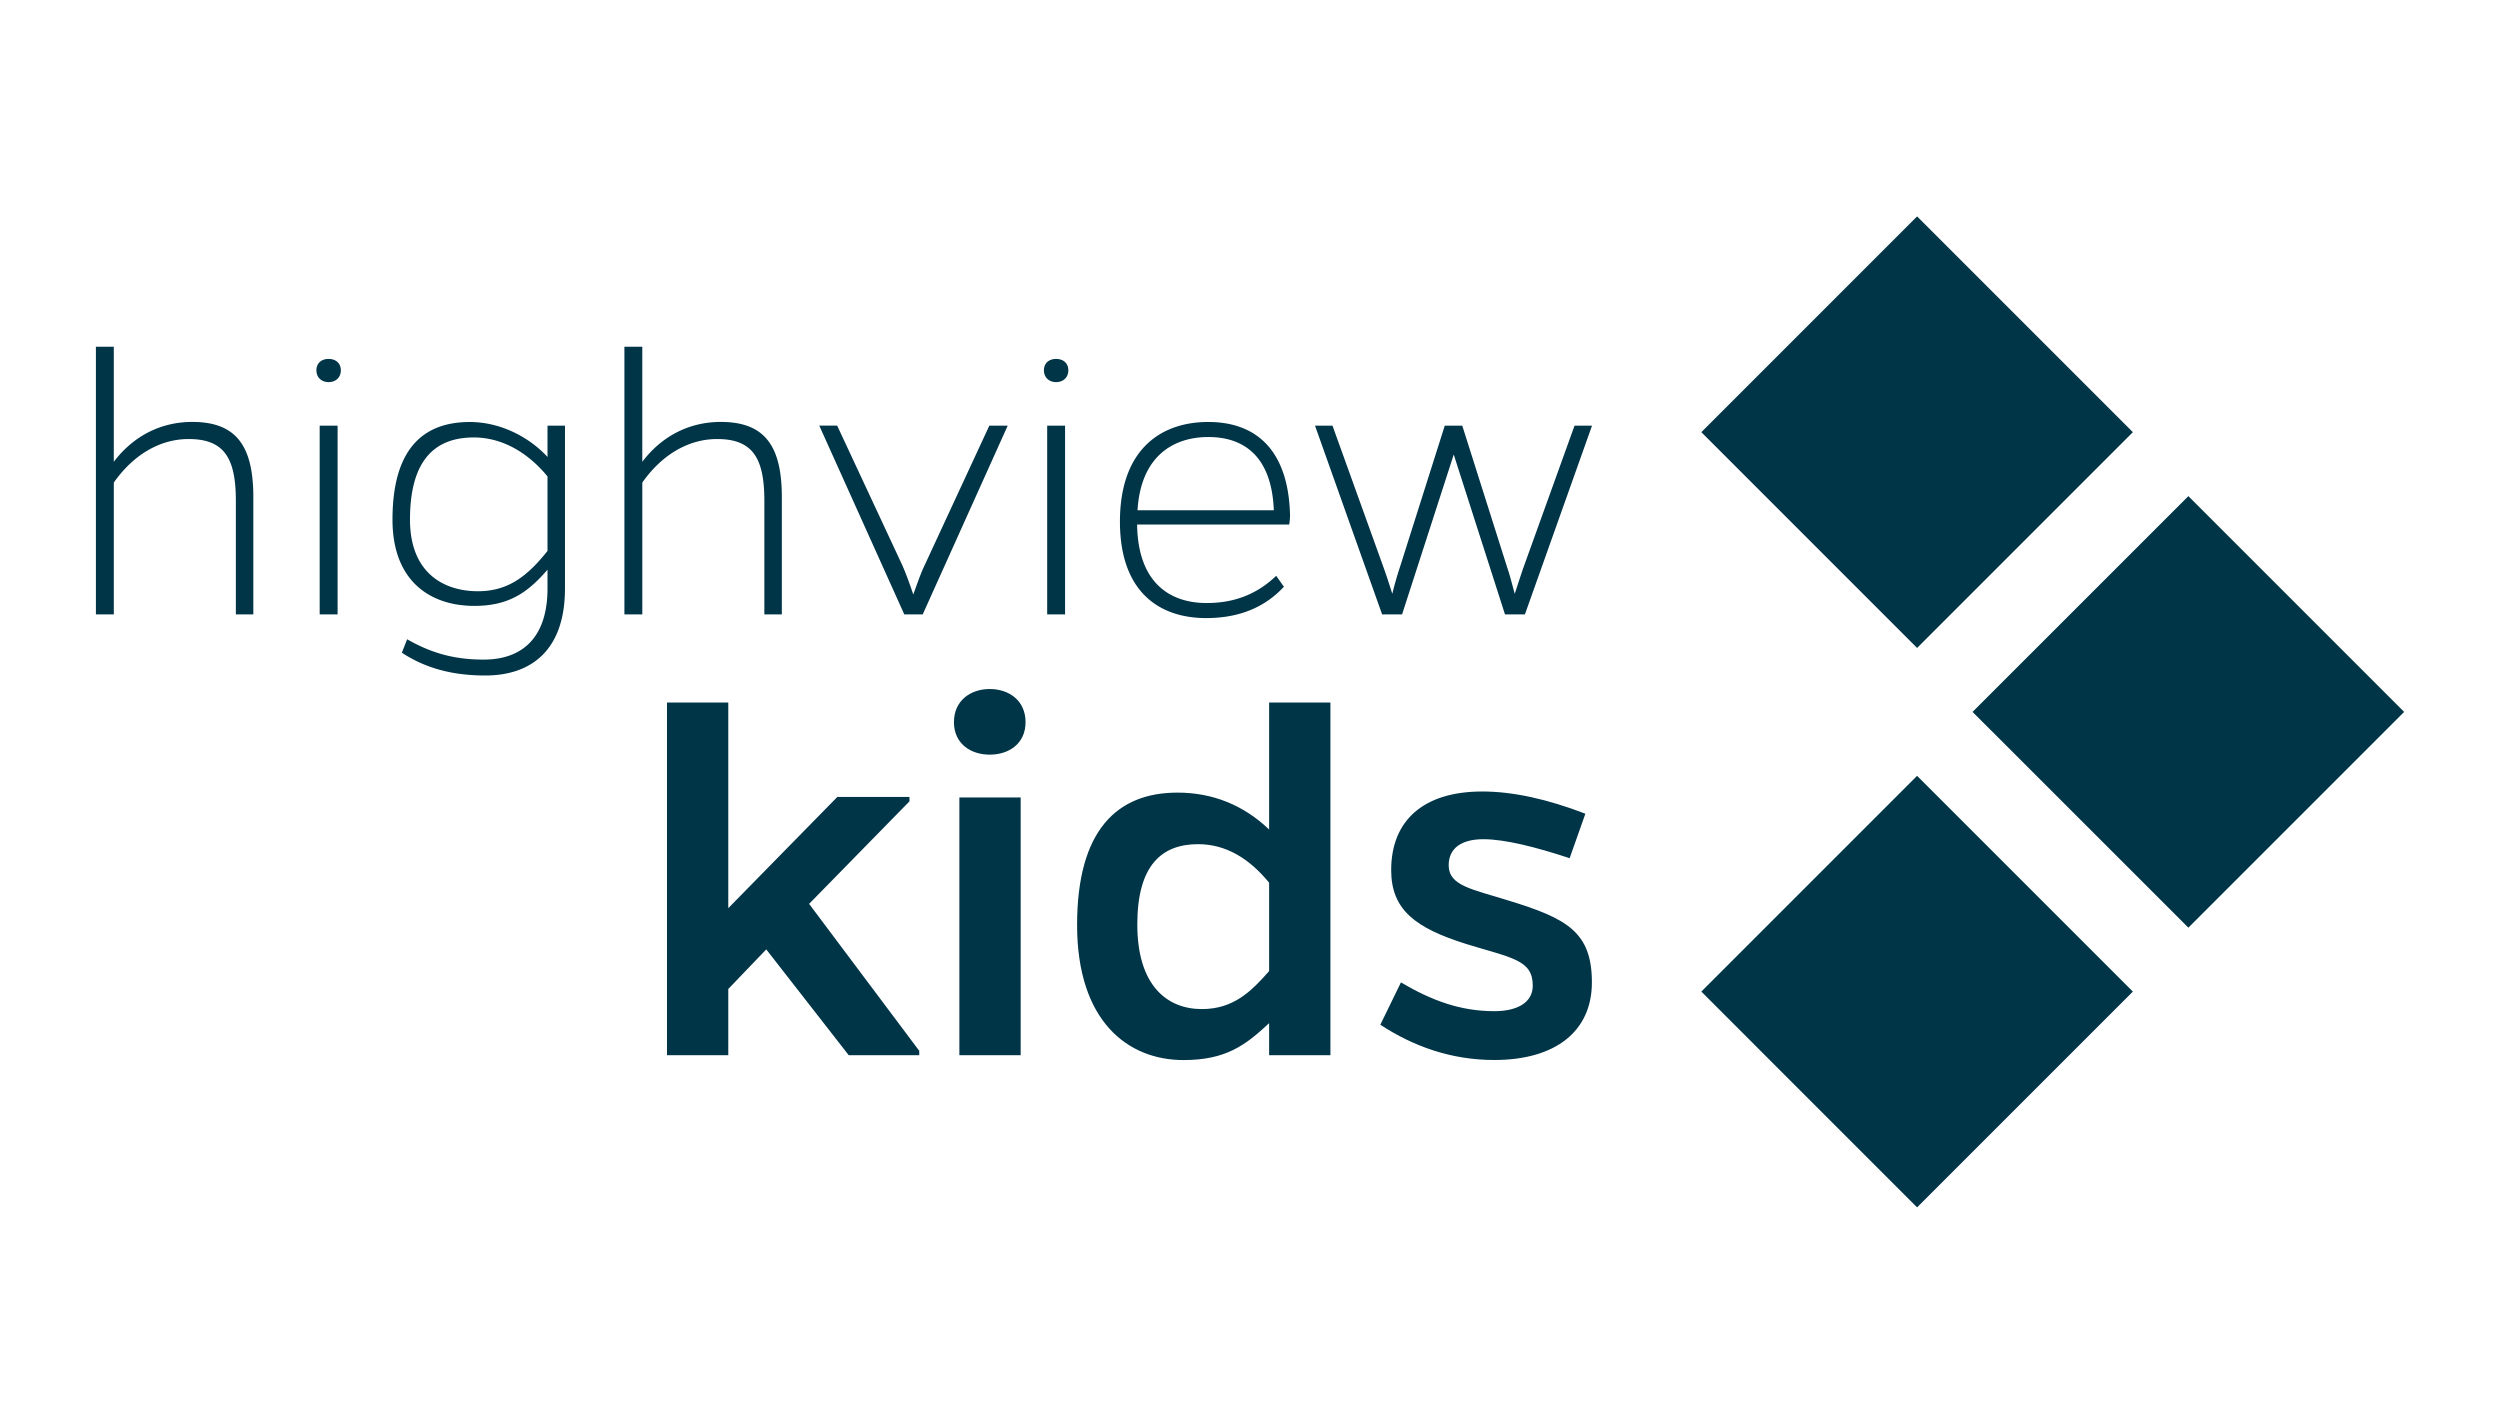
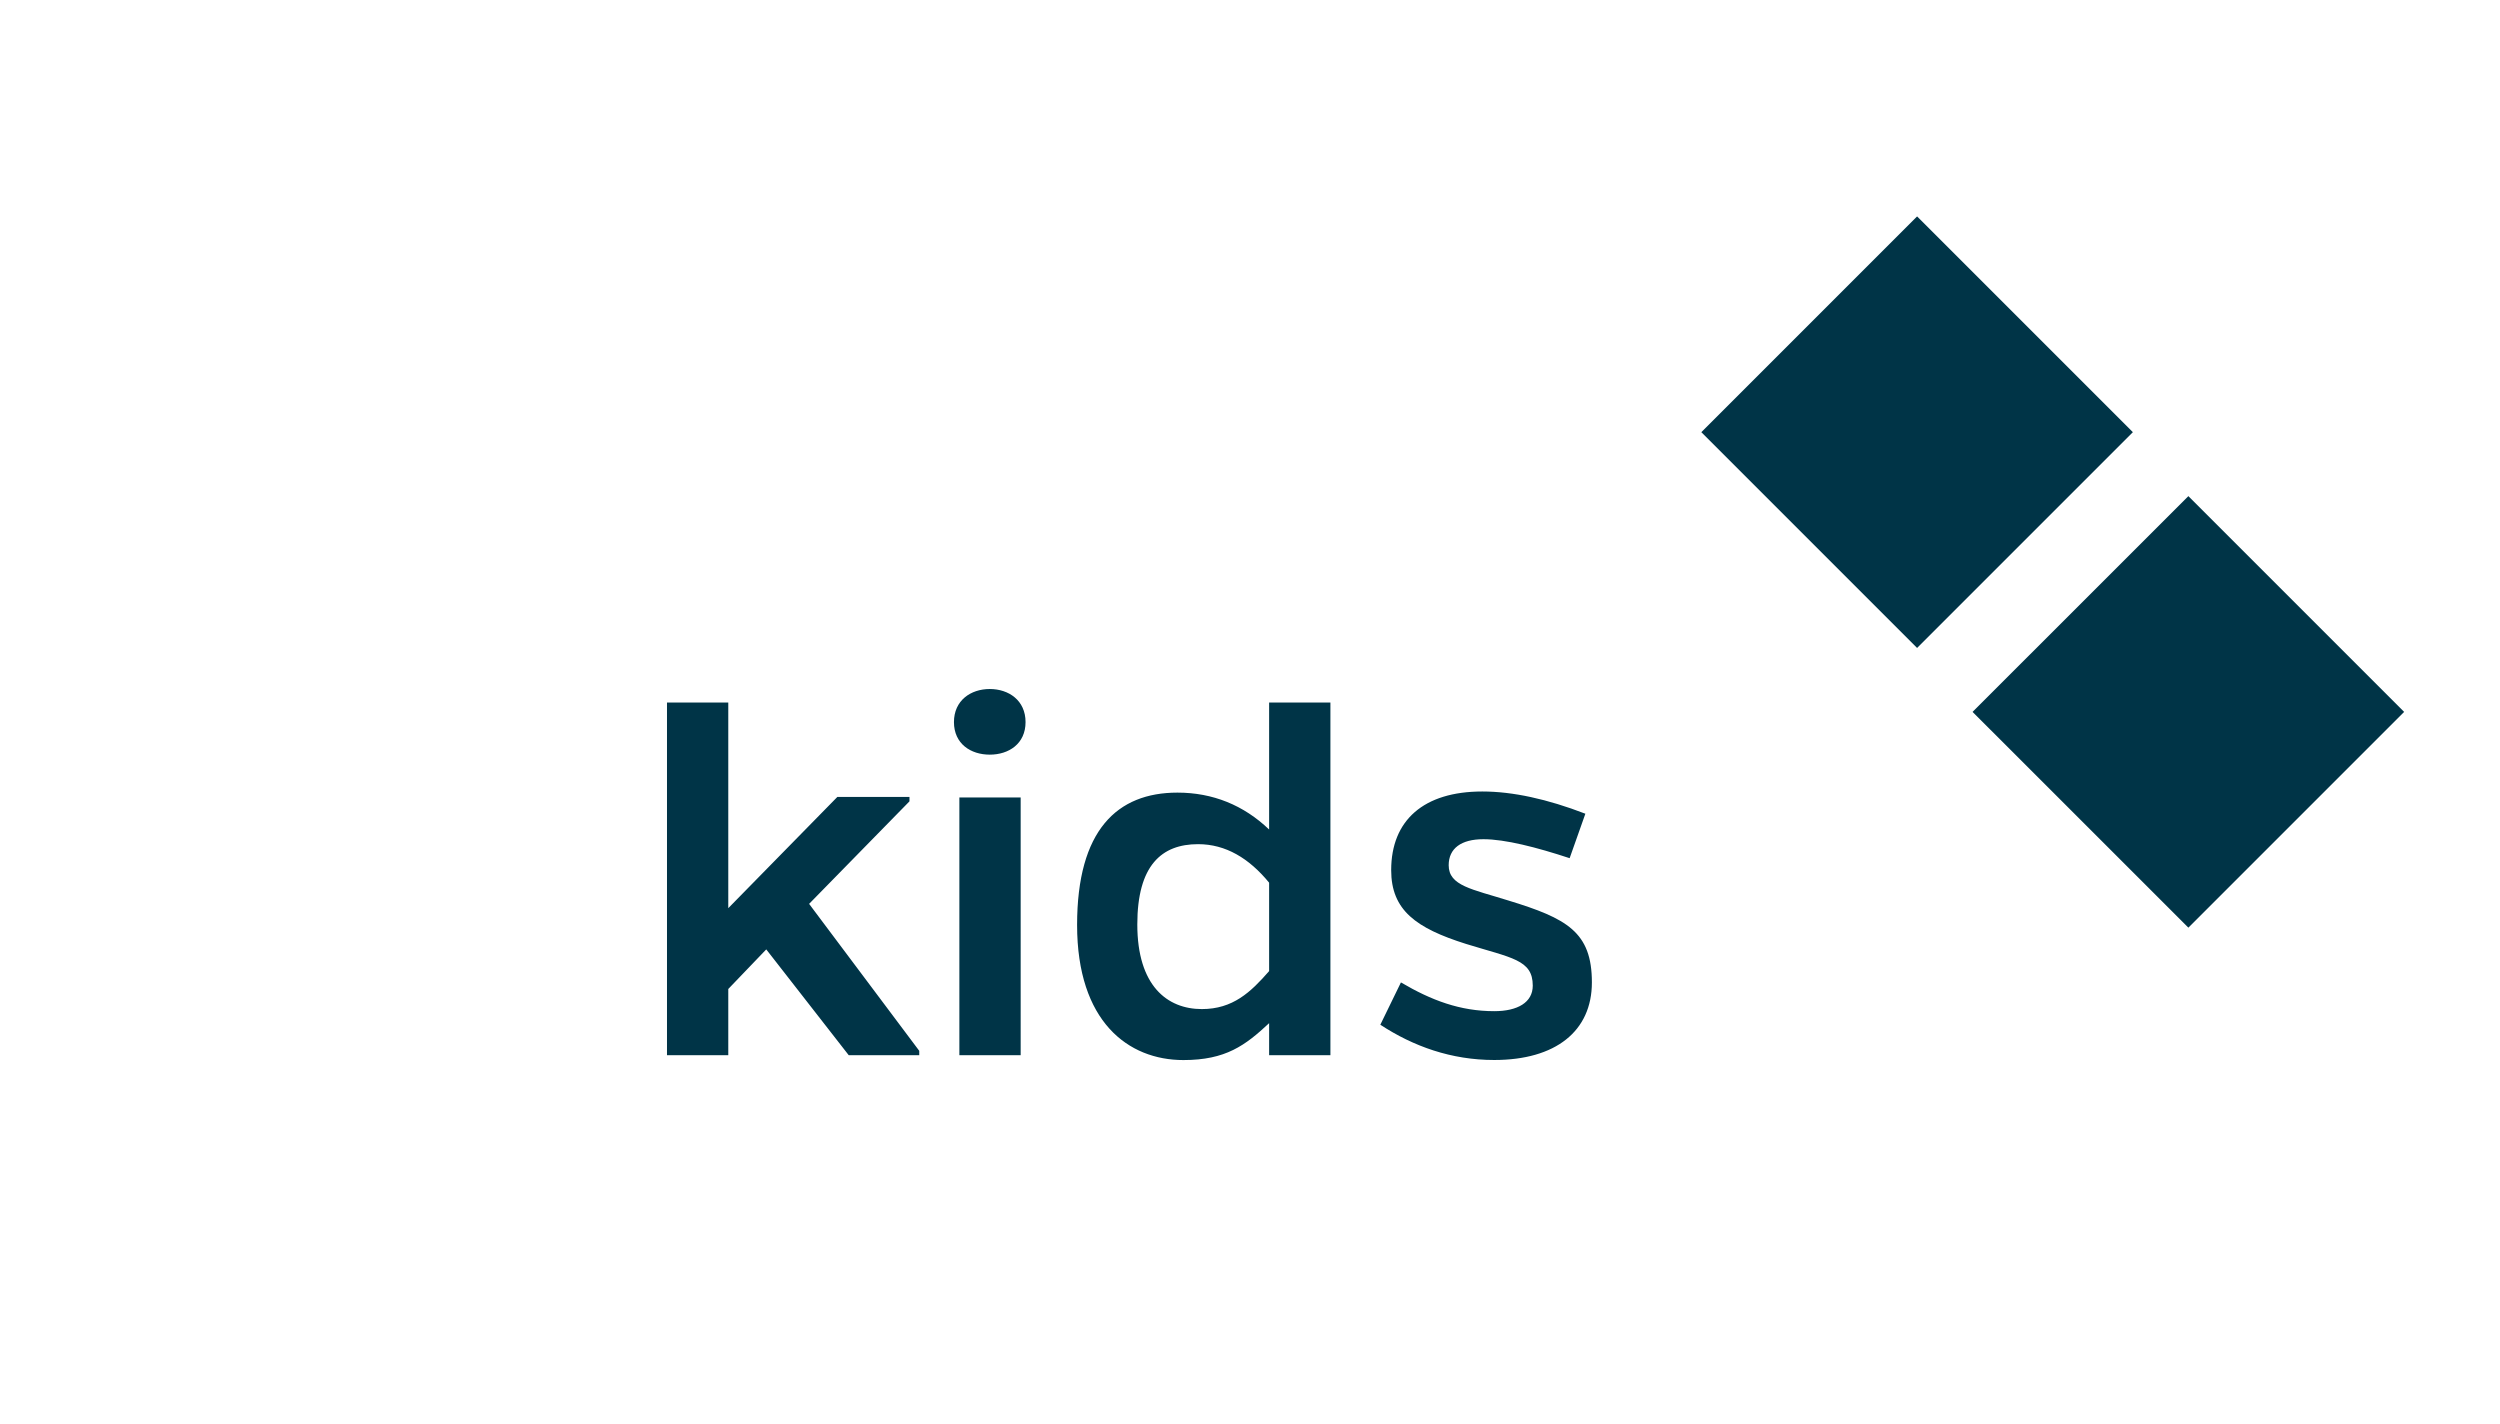
<svg xmlns="http://www.w3.org/2000/svg" id="Layer_1" data-name="Layer 1" viewBox="0 0 1858.69 1058.55">
  <defs>
    <style>.cls-1{fill:#003447;fill-rule:evenodd;}</style>
  </defs>
  <title>kids-blue-hv-logo</title>
-   <path class="cls-1" d="M1425.31,160.9,1264.9,321.32l160.41,160.42,160.42-160.42L1425.31,160.9Zm0,0" />
-   <path class="cls-1" d="M1425.31,576.82,1264.9,737.23l160.41,160.42,160.42-160.42L1425.31,576.82Zm0,0" />
+   <path class="cls-1" d="M1425.31,160.9,1264.9,321.32l160.41,160.42,160.42-160.42L1425.31,160.9Z" />
  <path class="cls-1" d="M1627,368.86,1466.55,529.28,1627,689.69l160.42-160.41L1627,368.86Zm0,0" />
  <path class="cls-1" d="M676.17,592.52H622.53L541.46,675.2V522.34H495.89V784.5h45.57V735.29l28.23-29.44L631,784.5h52.44v-3.23L601.55,672l74.62-76.22v-3.23Zm33.07-55.66c0,16.14,12.5,24.2,26.62,24.2s26.61-8.06,26.61-24.2-12.5-24.6-26.61-24.6-26.62,8.47-26.62,24.6Zm49.6,247.64V592.92H713.27V784.5Zm184.72,0h45.57V522.34H943.56v94.38c-19-18.15-41.94-27.43-68.16-27.43-44.77,0-74.61,27.83-74.61,98.41,0,71.79,37.91,100.43,79.05,100.43,31.46,0,46-10.89,63.72-27.43v23.8Zm0-62.52c-13.71,15.73-27,28.24-50,28.24-25.81,0-48-17.35-48-62.92,0-44,18.14-59.69,45.17-59.69,20.57,0,37.91,10.48,52.83,28.63V722Zm235.13-117c-28.23-10.89-54-16.53-76.63-16.53-43.56,0-67.75,21.37-67.75,58.48,0,29.84,18.55,43.15,55.65,54.85,33.88,10.48,49.61,11.69,49.61,31,0,12.51-11.29,19-28.64,19-25.4,0-46.78-8.07-69.37-21.38l-15.32,31.46c24.6,16.13,52.83,26.22,84.69,26.22,45.58,0,72.6-21.38,72.6-57.68,0-37.5-18.55-47.59-62.11-60.9-27-8.47-44.36-10.89-44.36-26.21,0-12.5,9.27-19.36,25.81-19.36,16.13,0,39.52,6,64.12,14.11l11.7-33.07Zm0,0" />
-   <path class="cls-1" d="M84.61,257.77H71.3v199H84.61v-98c14.22-20.26,33.88-32.36,55.66-32.36,26.92,0,35.08,14.82,35.08,46v84.4h13V369.69c0-37.81-12.4-56-45.37-56-23.9,0-44.16,10.89-58.38,29.65V257.77Zm150.64,17.55c0,5.44,3.93,8.77,9.07,8.77s9.08-3.33,9.08-8.77-3.94-8.47-9.08-8.47-9.07,3-9.07,8.47ZM251,456.81V316.45H237.67V456.81ZM420.06,316.45h-13v23.3c-13.92-15.13-35.39-26-57.78-26-33.88,0-57.47,19.06-57.47,72.6,0,46.58,29,64.12,60.8,64.12,25.11,0,39.32-9.37,54.45-26.92v13.92c0,36.6-18.76,52.93-47.49,52.93-23,0-39.93-5.44-56.87-15.12l-3.93,10c16.63,10.89,36.3,16.94,62,16.94,34.48,0,59.28-19.06,59.28-64.73v-121Zm-13,93.17c-14.52,18.15-28.74,29.95-51.73,29.95-25.1,0-50.51-13.31-50.51-53.24,0-46,20-61.1,47.49-61.1,20.87,0,40.23,11.19,54.75,29v55.35Zm70.48-151.85H464.23v199h13.31v-98c14.21-20.26,33.87-32.36,55.65-32.36,26.92,0,35.09,14.82,35.09,46v84.4h13V369.69c0-37.81-12.41-56-45.38-56-23.89,0-44.16,10.89-58.37,29.65V257.77ZM686,456.81l63.21-140.36H735.55L687.46,420.21c-3.33,7-5.75,14.52-8.47,21.78-2.42-7.26-5.14-14.83-8.17-21.78l-48.4-103.76h-13.3l63.21,140.36Zm90.14-181.49c0,5.44,3.93,8.77,9.07,8.77s9.07-3.33,9.07-8.77-3.93-8.47-9.07-8.47-9.07,3-9.07,8.47Zm15.72,181.49V316.45h-13.3V456.81Zm157-28.74c-15.42,14.82-33,20.27-51.72,20.27-27.22,0-51.12-14.82-51.73-58.38H958.48a38.4,38.4,0,0,0,.61-7.87c-1.51-48.39-26-68.36-60.8-68.36-35.39,0-65.64,20.57-65.64,74.11,0,52,29,71.69,64.13,71.69,22.38,0,42.34-6.66,57.77-23.29l-5.75-8.17Zm-103.14-48.7c2.42-40.23,26.62-54.45,52.63-54.45,27.22,0,47.19,15.13,48.7,54.45Zm288,77.44,49.91-140.36h-13l-37.81,105c-2.42,6.95-4.53,13.61-6.65,20-1.82-6.35-3.33-13-5.75-20l-33.27-105h-13l-33.27,105c-2.42,7.26-4.24,13.91-5.75,20-2.12-6.65-4.23-13.31-6.65-20l-37.81-105h-13l49.91,140.36h14.82l38.42-118.88,38.11,118.88Zm0,0" />
</svg>